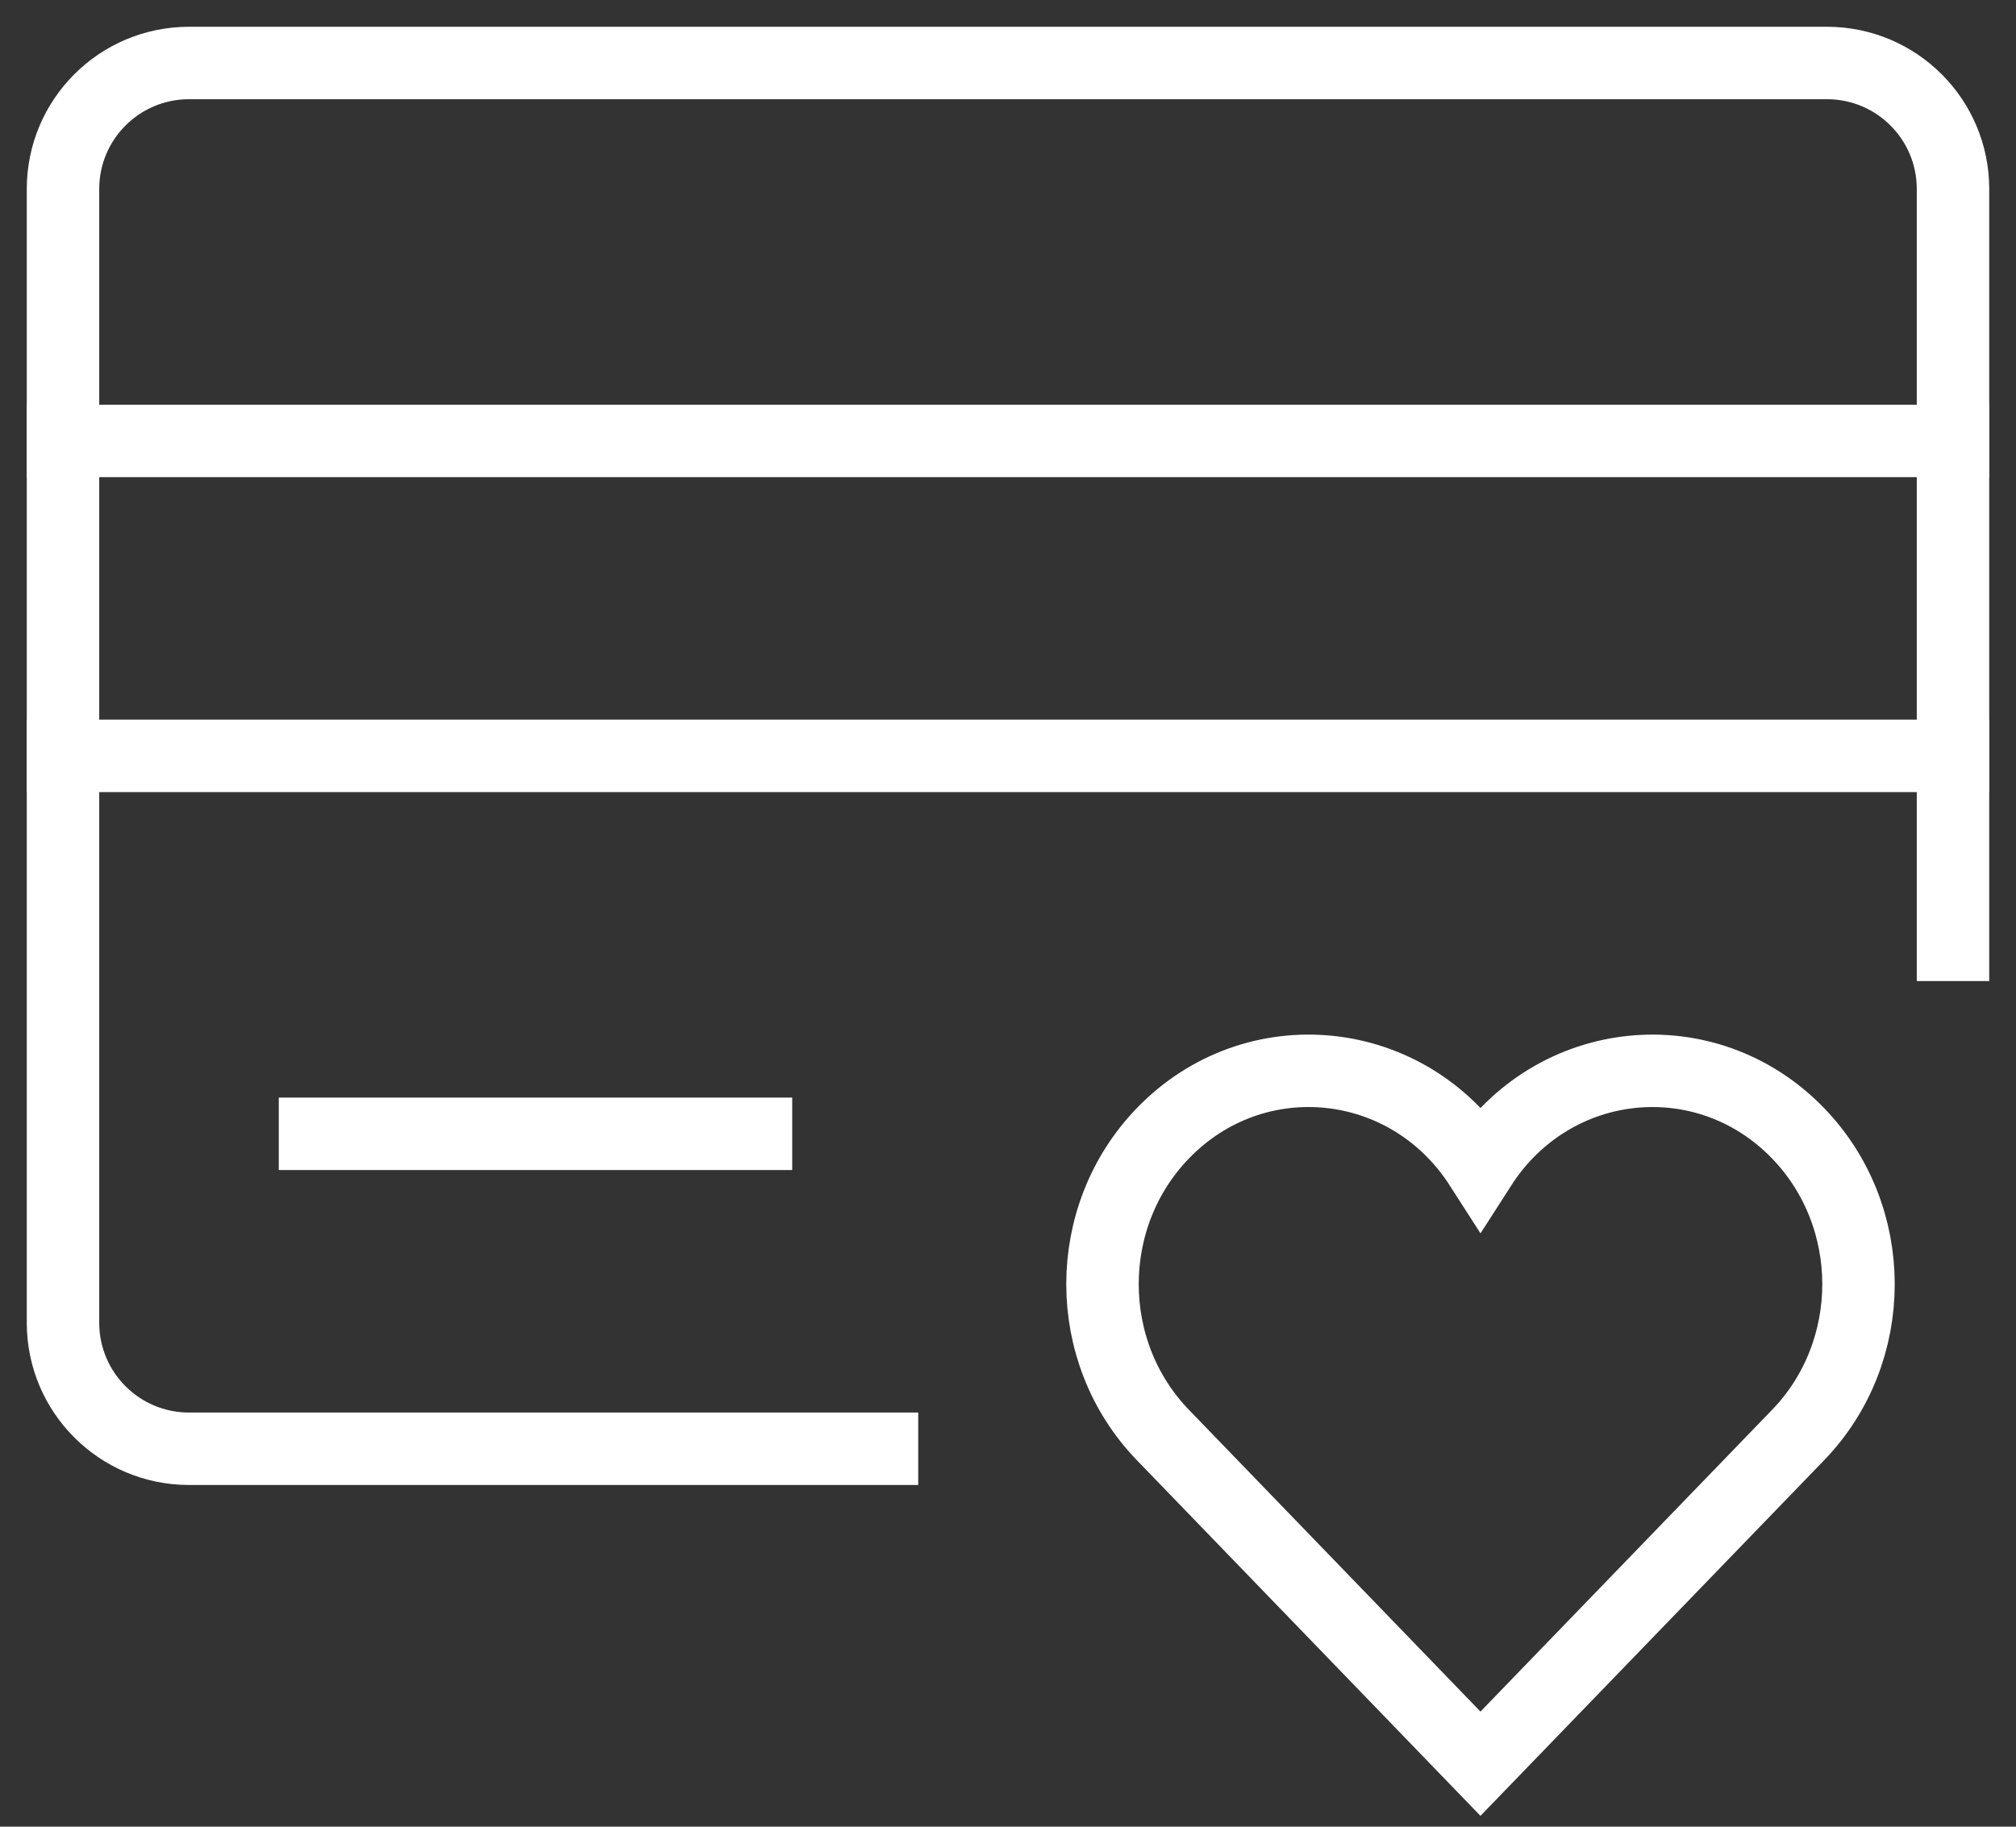
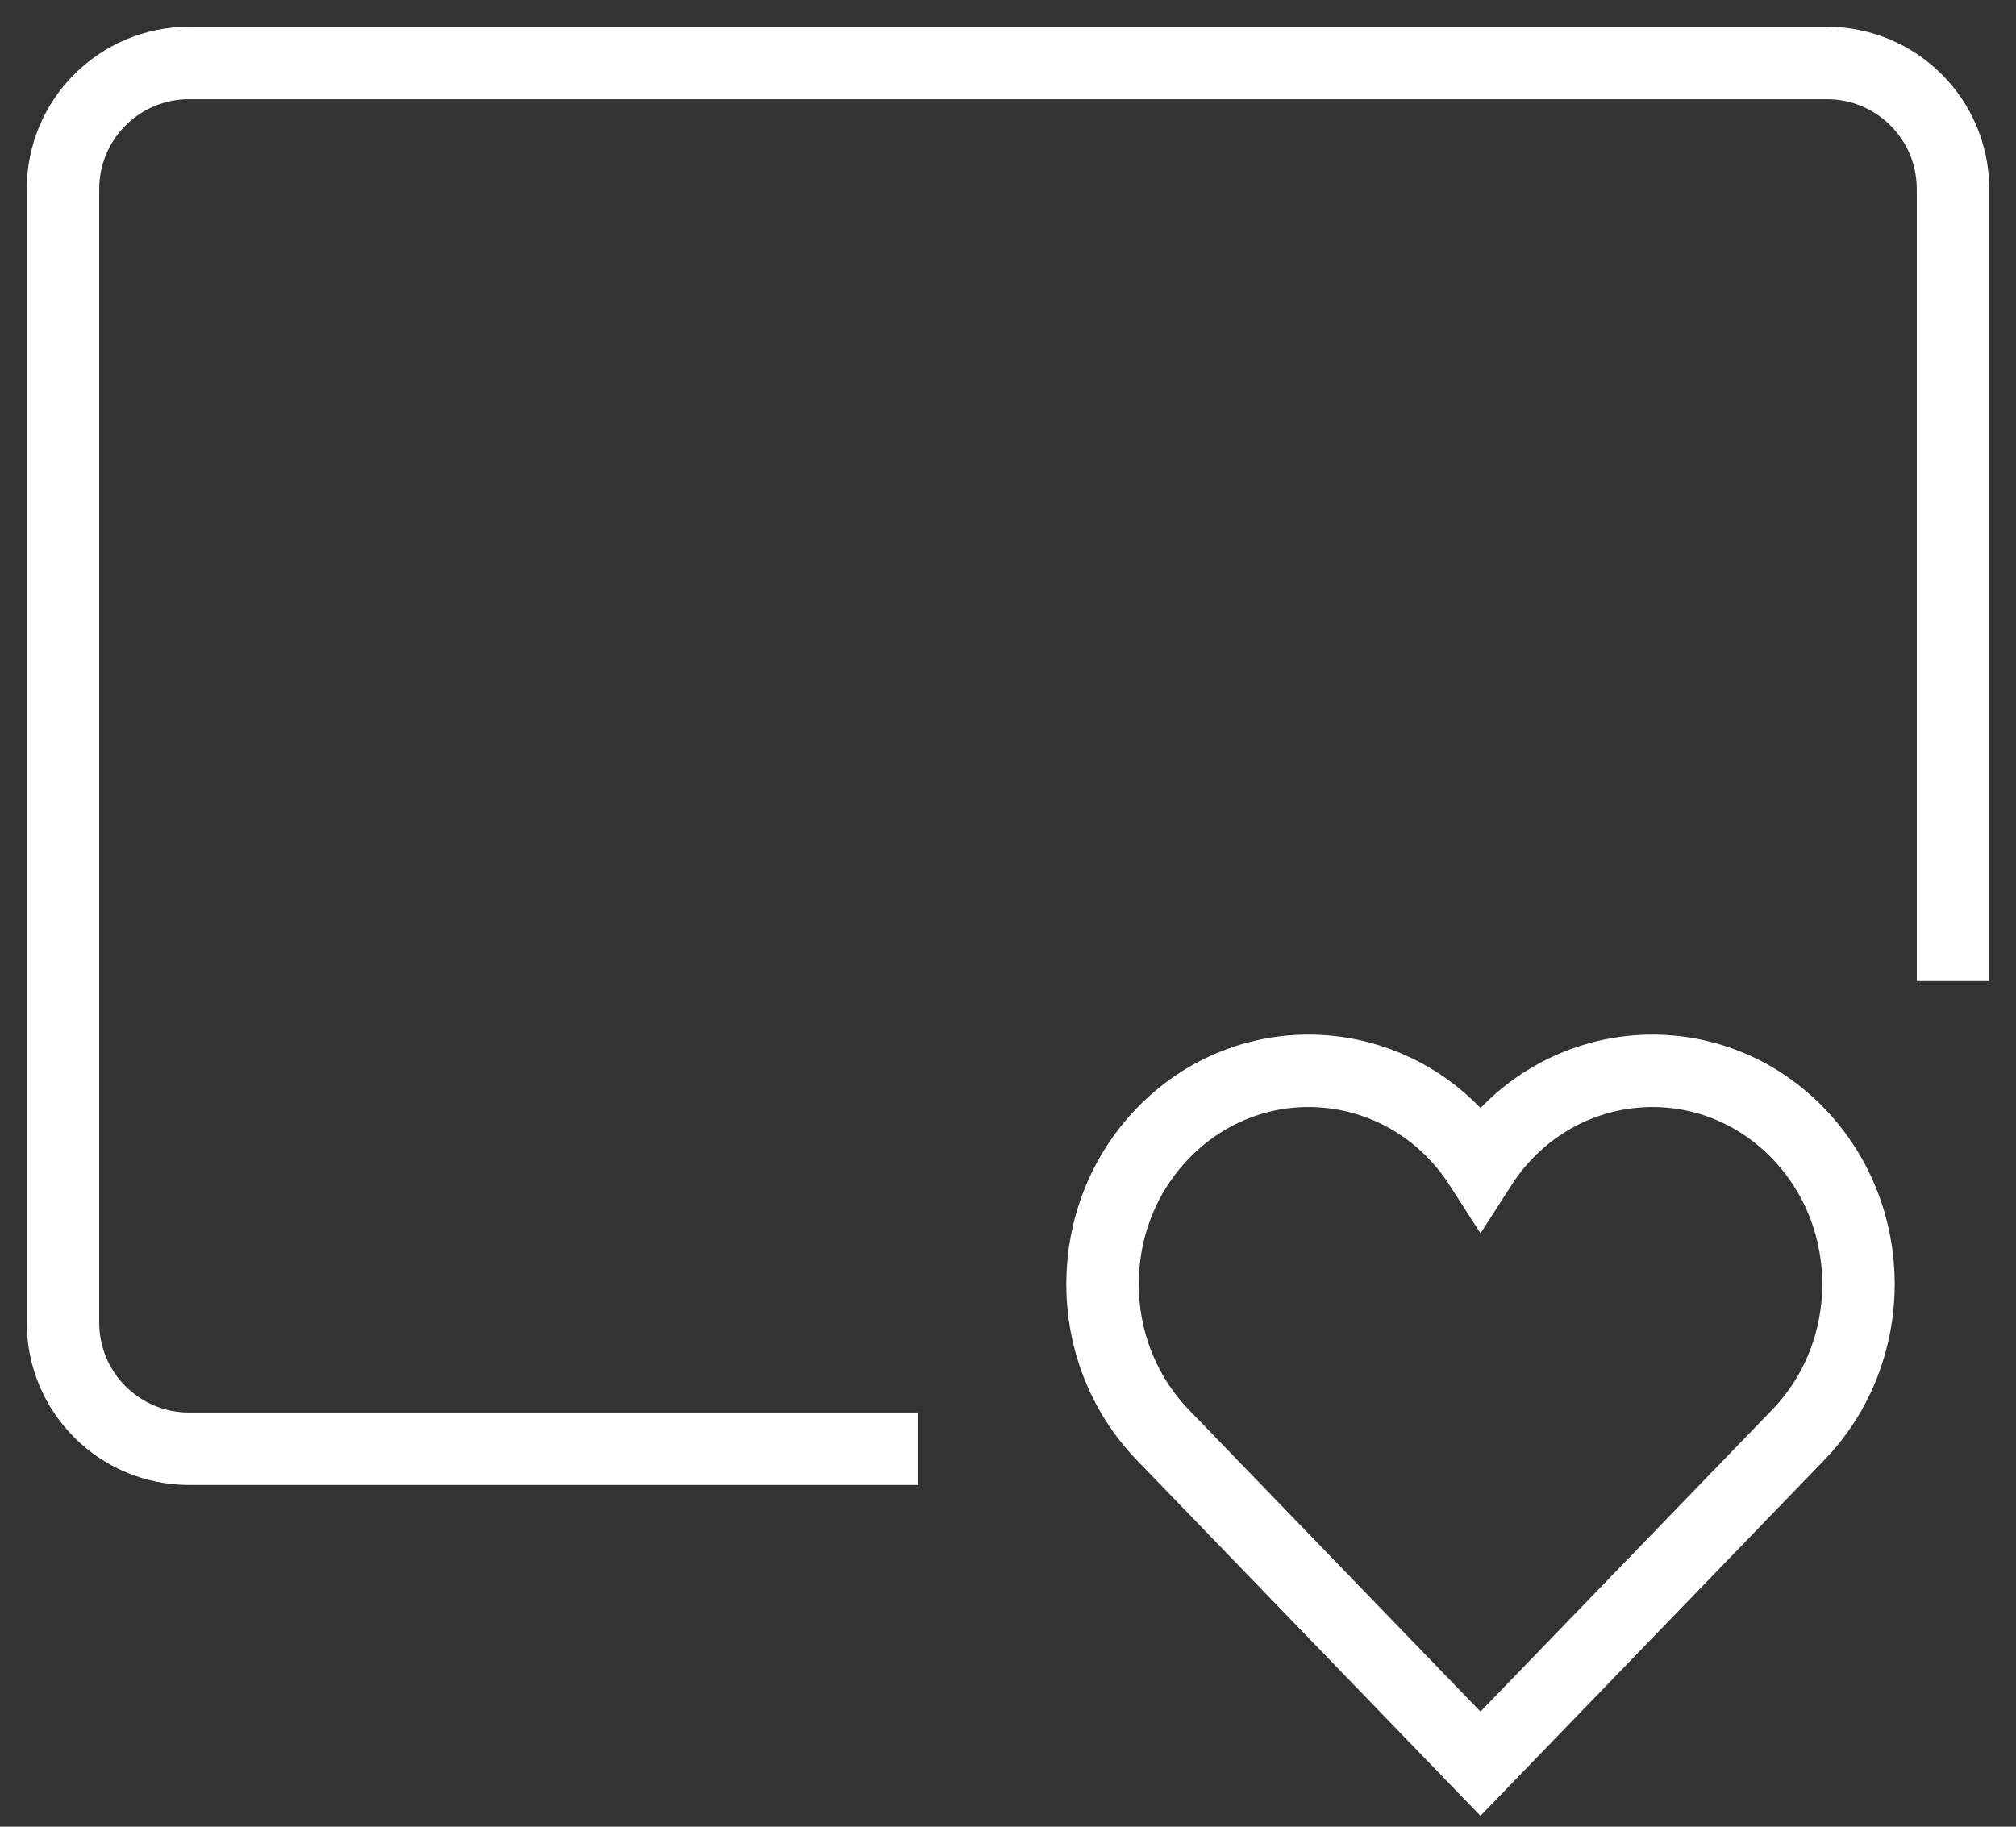
<svg xmlns="http://www.w3.org/2000/svg" width="64" height="58" viewBox="0 0 64 58" fill="none">
  <rect x="0" y="0" width="64" height="58" fill="#333333" stroke="none" />
  <path d="M57.083 35.984C54.164 32.962 49.292 33.456 47 37.03C44.706 33.452 39.833 32.965 36.917 35.983C34.361 38.628 34.361 42.918 36.917 45.563L46.999 56L57.083 45.564C59.639 42.918 59.639 38.629 57.083 35.984Z" stroke="white" stroke-width="2.3" stroke-miterlimit="10" stroke-linecap="square" />
-   <path d="M2 14H62" stroke="white" stroke-width="2.3" stroke-miterlimit="10" stroke-linecap="square" />
-   <path d="M2 24H62" stroke="white" stroke-width="2.3" stroke-miterlimit="10" stroke-linecap="square" />
  <path d="M28 46H6C3.791 46 2 44.209 2 42V6C2 3.791 3.791 2 6 2H58C60.209 2 62 3.791 62 6V30" stroke="white" stroke-width="2.3" stroke-miterlimit="10" stroke-linecap="square" />
-   <path d="M10 36H24" stroke="white" stroke-width="2.3" stroke-miterlimit="10" stroke-linecap="square" />
</svg>